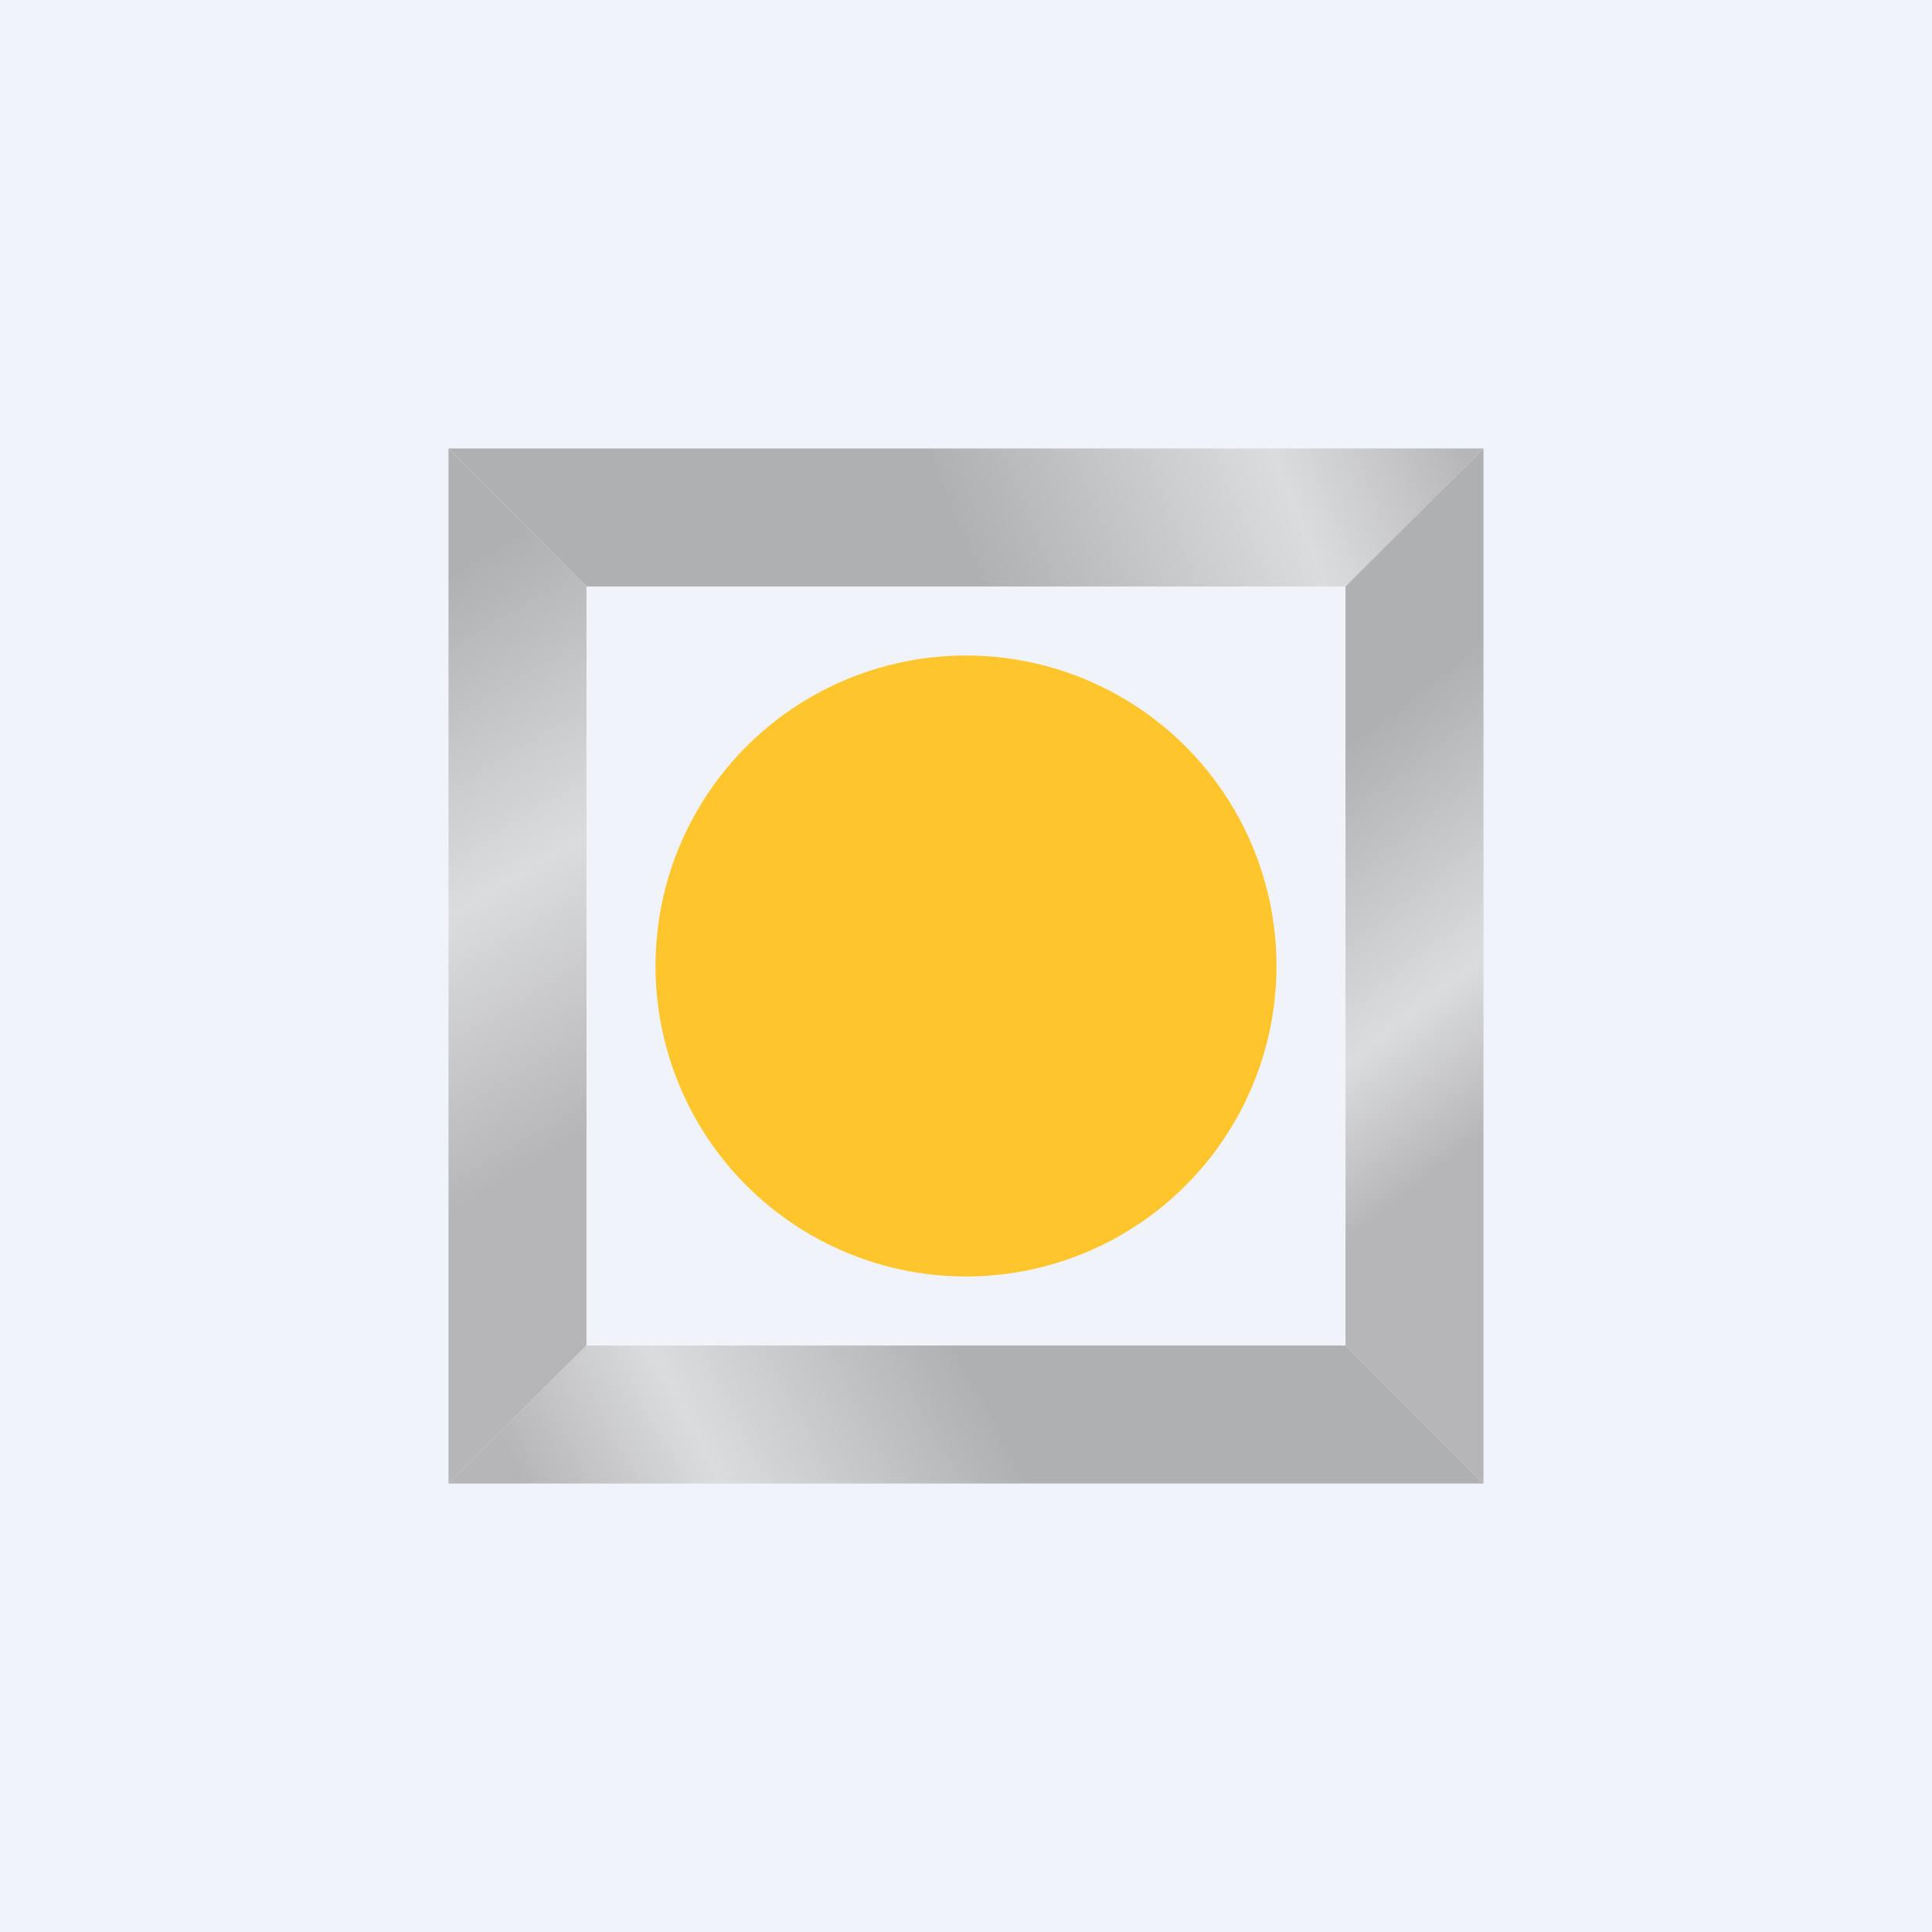
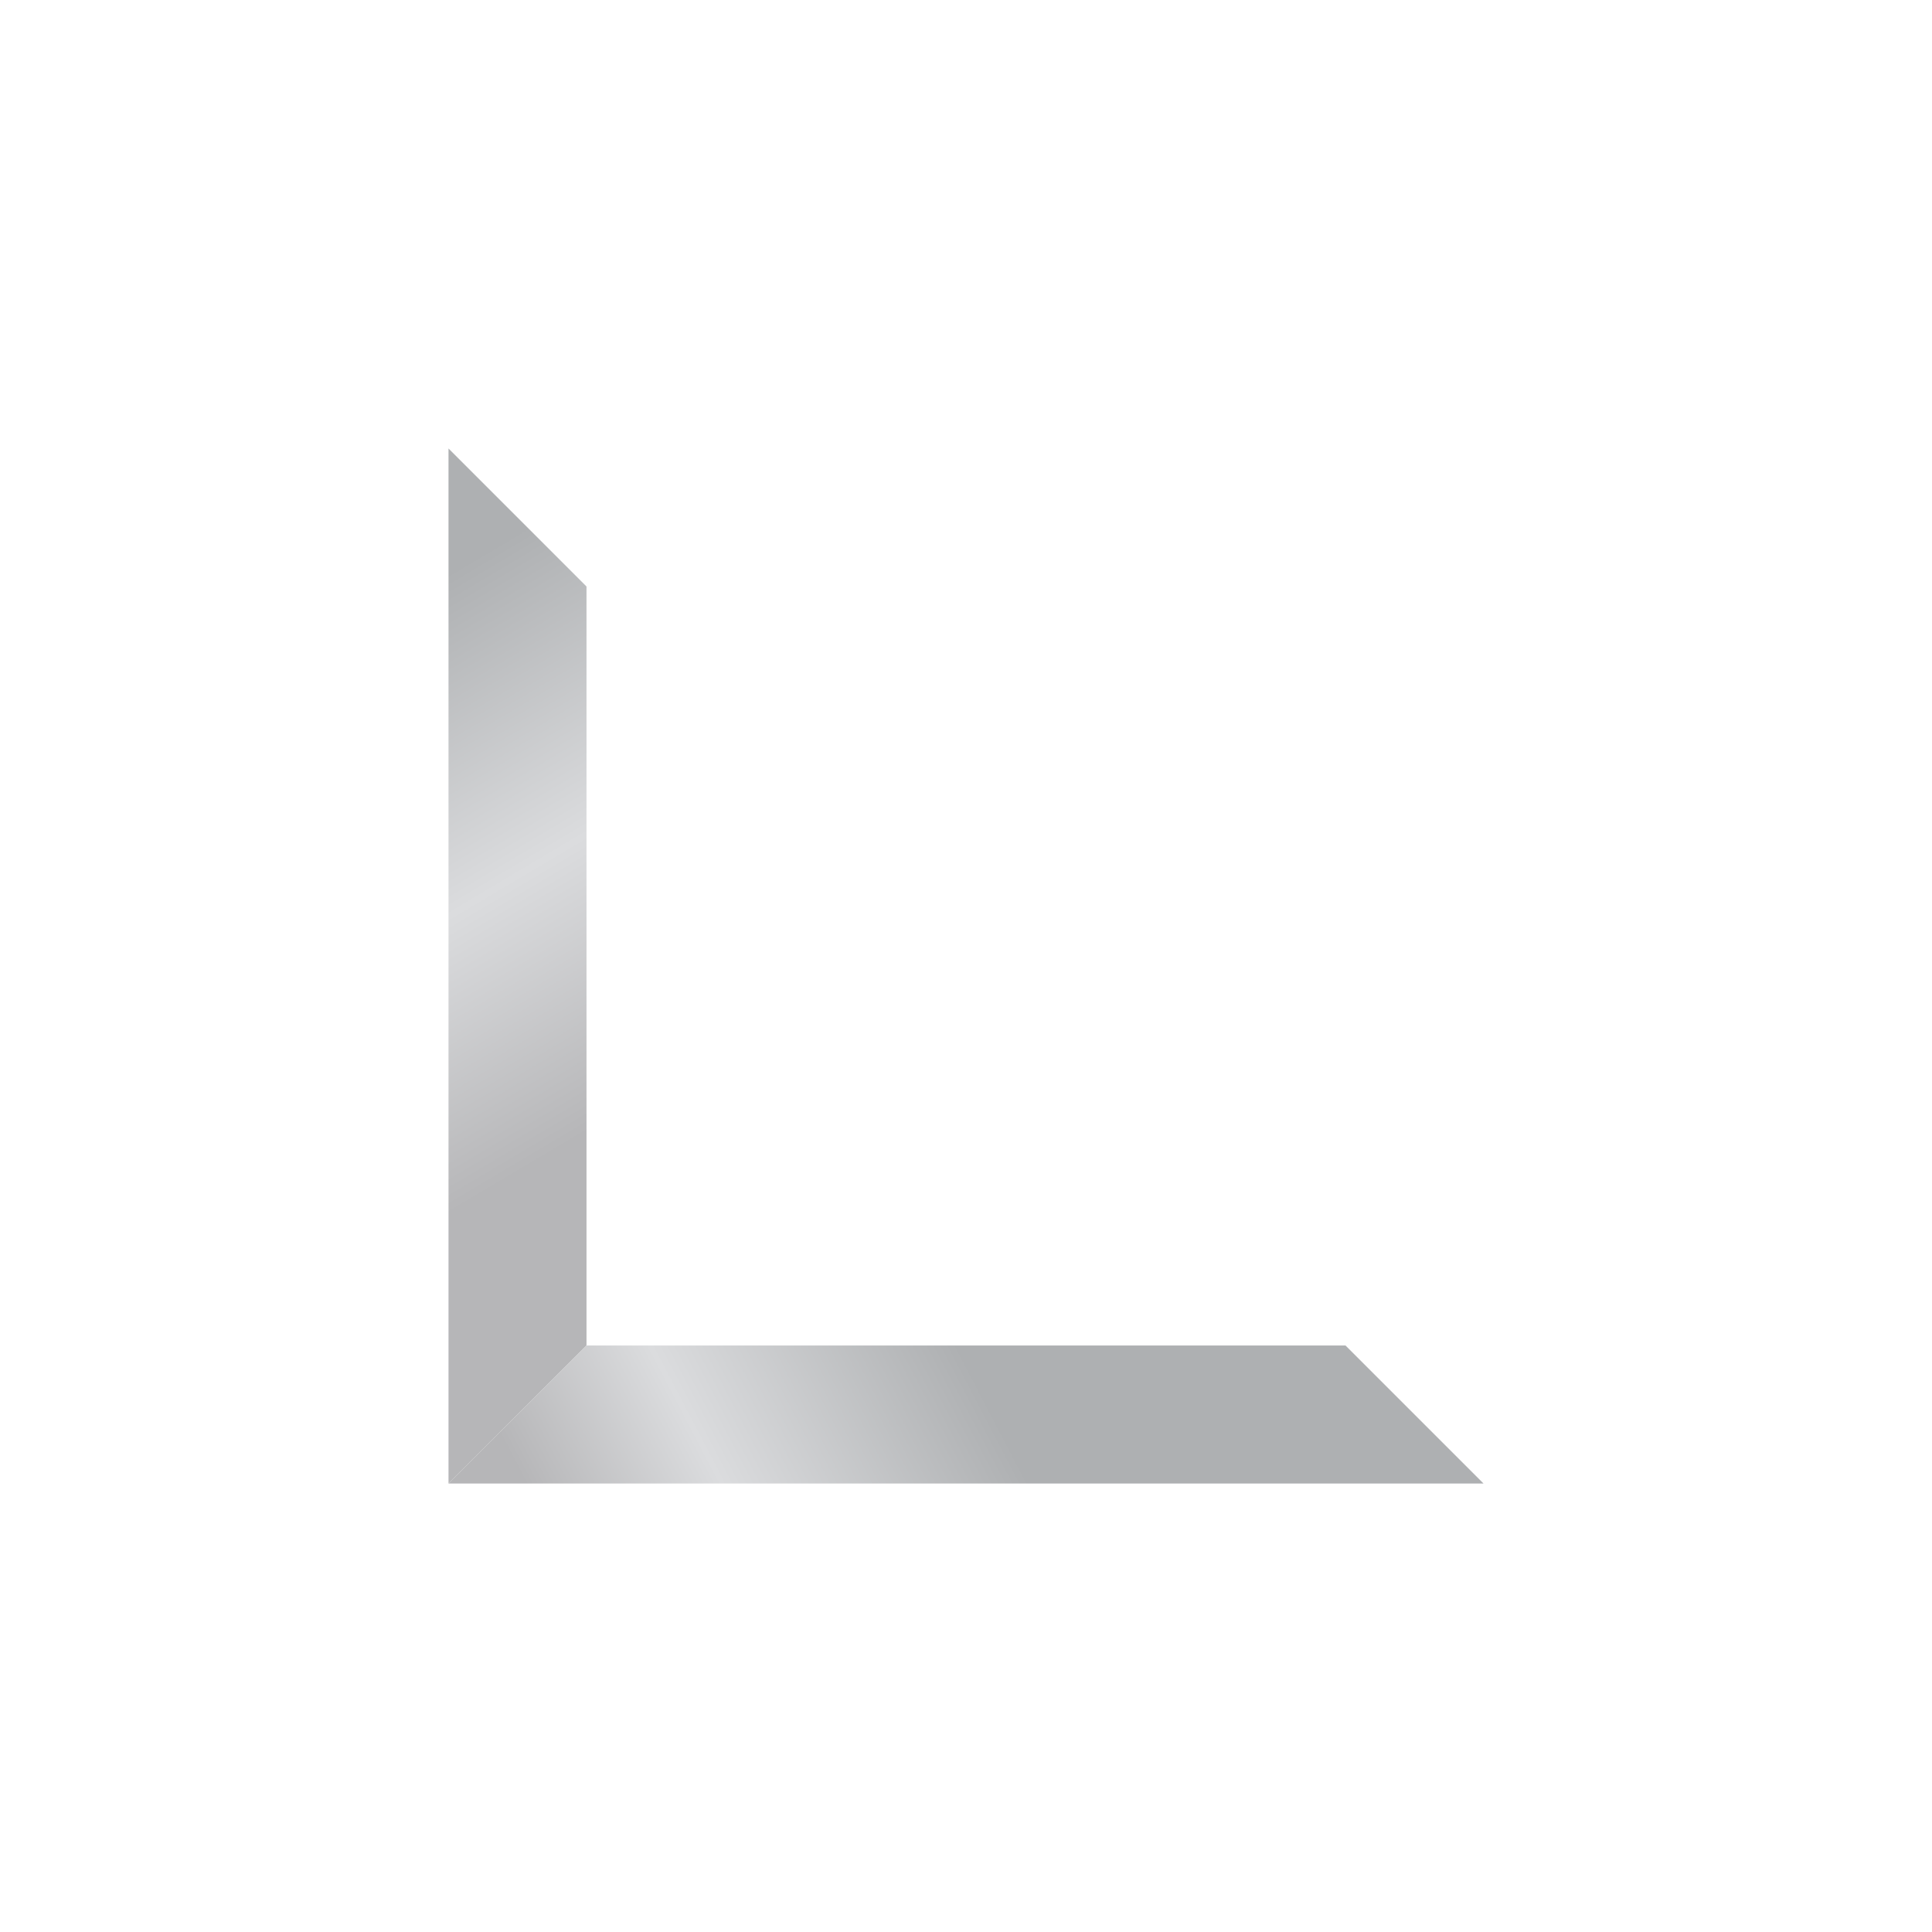
<svg xmlns="http://www.w3.org/2000/svg" width="56" height="56" viewBox="0 0 56 56">
-   <path fill="#F0F3FA" d="M0 0h56v56H0z" />
-   <path d="m17 17-4-4h30l-4 4H17Z" fill="url(#aesw2pyul)" />
-   <path d="m39 17 4-4v30l-4-4V17Z" fill="url(#besw2pyul)" />
  <path d="m17 17-4-4v30l4-4V17Z" fill="url(#cesw2pyul)" />
-   <circle cx="28" cy="28" r="9" fill="#FEC52D" />
  <path d="m17 39-4 4h30l-4-4H17Z" fill="url(#desw2pyul)" />
  <defs>
    <linearGradient id="aesw2pyul" x1="42.5" y1="13" x2="29" y2="18.5" gradientUnits="userSpaceOnUse">
      <stop stop-color="#B6B6B8" />
      <stop offset=".36" stop-color="#DBDCDE" />
      <stop offset="1" stop-color="#AEB0B2" />
    </linearGradient>
    <linearGradient id="besw2pyul" x1="41" y1="34.5" x2="34" y2="25.5" gradientUnits="userSpaceOnUse">
      <stop stop-color="#B6B6B8" />
      <stop offset=".36" stop-color="#DBDCDE" />
      <stop offset="1" stop-color="#AEB0B2" />
    </linearGradient>
    <linearGradient id="cesw2pyul" x1="21" y1="33.5" x2="11.5" y2="17.5" gradientUnits="userSpaceOnUse">
      <stop offset=".14" stop-color="#B6B6B8" />
      <stop offset=".54" stop-color="#DBDCDE" />
      <stop offset="1" stop-color="#AEB0B2" />
    </linearGradient>
    <linearGradient id="desw2pyul" x1="16" y1="44.5" x2="27.5" y2="38.5" gradientUnits="userSpaceOnUse">
      <stop stop-color="#B6B6B8" />
      <stop offset=".39" stop-color="#DBDCDE" />
      <stop offset="1" stop-color="#AEB0B2" />
    </linearGradient>
  </defs>
</svg>